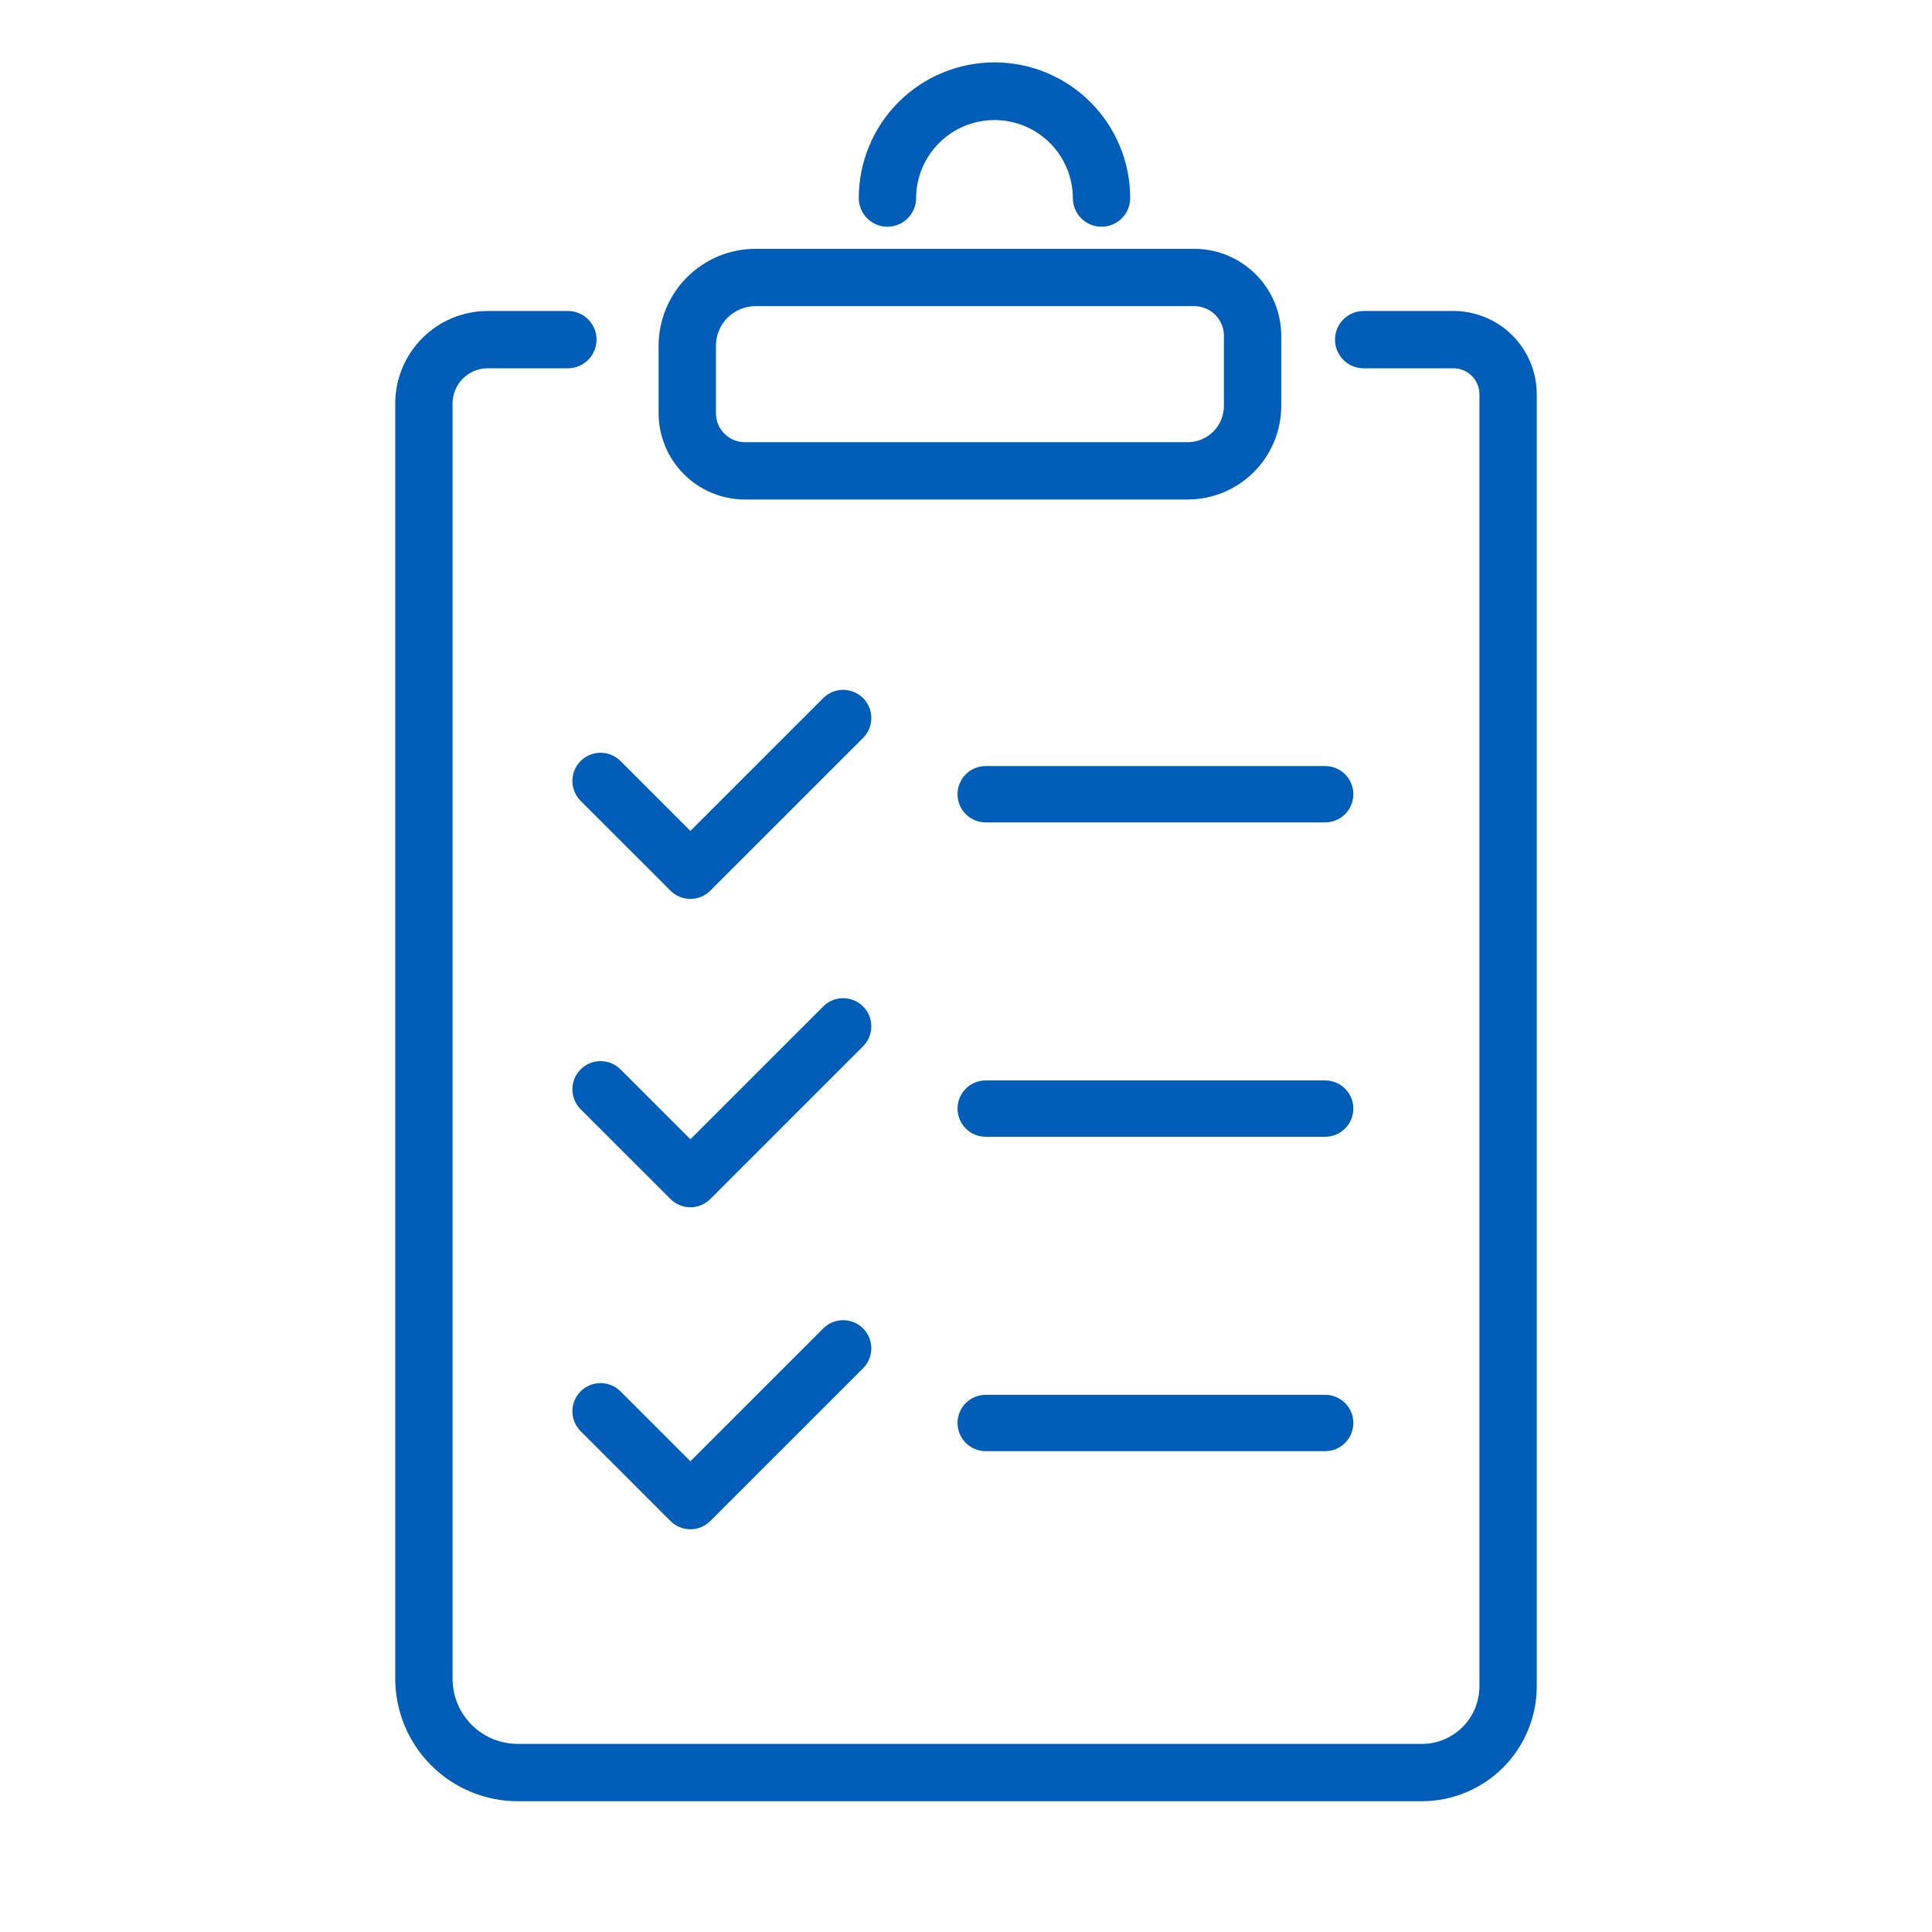
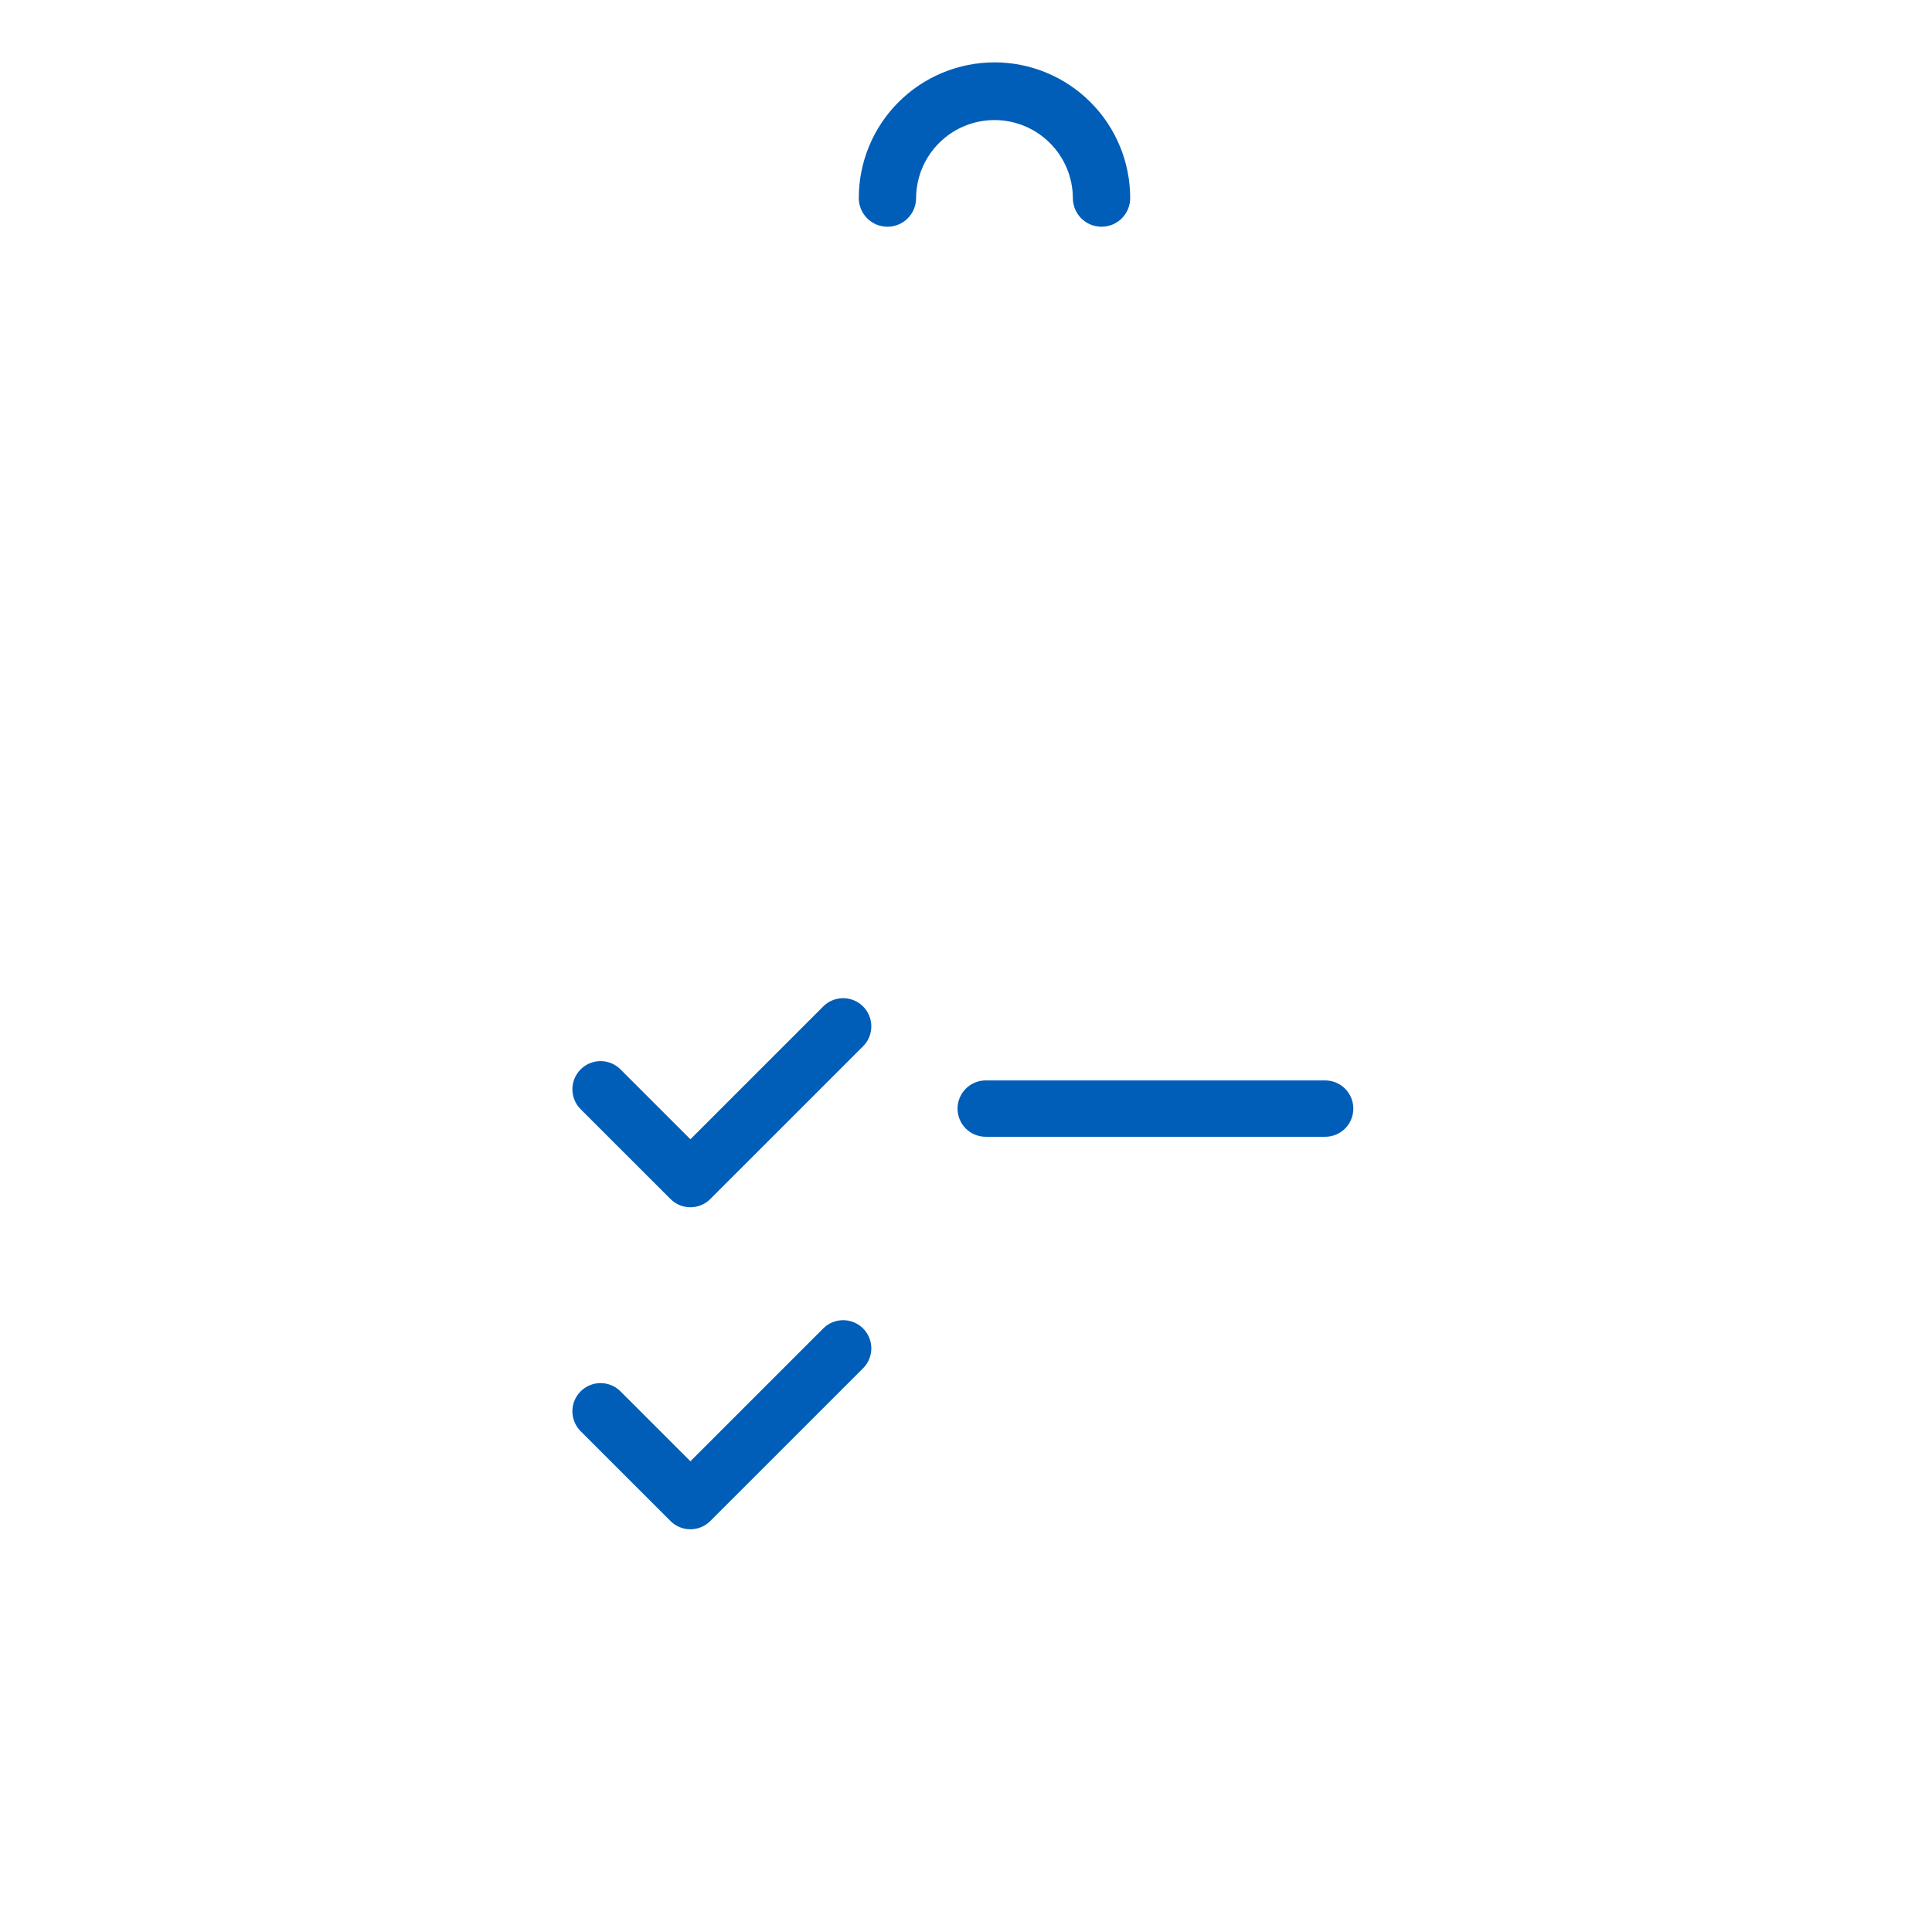
<svg xmlns="http://www.w3.org/2000/svg" width="120" height="120" viewBox="0 0 120 120" fill="none">
  <path d="M55.121 14.083C55.593 14.083 56.046 13.895 56.38 13.561C56.714 13.228 56.901 12.775 56.901 12.303C56.907 11.015 57.422 9.783 58.335 8.875C59.247 7.966 60.482 7.457 61.769 7.457C63.056 7.457 64.291 7.966 65.204 8.875C66.116 9.783 66.632 11.015 66.637 12.303C66.637 12.775 66.825 13.228 67.159 13.562C67.493 13.896 67.945 14.083 68.418 14.083C68.89 14.083 69.343 13.896 69.677 13.562C70.01 13.228 70.198 12.775 70.198 12.303C70.198 10.067 69.31 7.923 67.729 6.343C66.148 4.762 64.005 3.874 61.769 3.874C59.534 3.874 57.39 4.762 55.809 6.343C54.229 7.923 53.34 10.067 53.34 12.303C53.34 12.537 53.387 12.768 53.476 12.984C53.566 13.2 53.697 13.396 53.862 13.562C54.027 13.727 54.224 13.858 54.44 13.947C54.656 14.037 54.887 14.083 55.121 14.083Z" fill="#005EB8" />
-   <path d="M46.267 31.026H73.769C75.31 31.024 76.787 30.412 77.877 29.322C78.966 28.232 79.579 26.755 79.581 25.214V20.855C79.579 19.424 79.01 18.051 77.997 17.039C76.985 16.026 75.613 15.457 74.181 15.455H46.927C45.331 15.457 43.8 16.091 42.672 17.22C41.543 18.349 40.908 19.879 40.907 21.475V25.665C40.908 27.086 41.474 28.449 42.479 29.454C43.484 30.459 44.846 31.024 46.267 31.026ZM44.468 21.474C44.468 20.822 44.727 20.197 45.188 19.736C45.649 19.275 46.275 19.016 46.926 19.015H74.18C74.668 19.016 75.136 19.21 75.481 19.555C75.826 19.9 76.02 20.367 76.02 20.855V25.214C76.02 25.811 75.782 26.383 75.36 26.805C74.938 27.228 74.365 27.465 73.768 27.466H46.267C45.79 27.465 45.333 27.275 44.995 26.938C44.658 26.6 44.468 26.142 44.468 25.665V21.474Z" fill="#005EB8" />
-   <path d="M90.279 19.315H84.699C84.227 19.315 83.774 19.503 83.44 19.837C83.106 20.17 82.919 20.623 82.919 21.095C82.919 21.568 83.106 22.02 83.44 22.354C83.774 22.688 84.227 22.876 84.699 22.876H90.279C90.707 22.876 91.116 23.046 91.418 23.349C91.72 23.651 91.89 24.061 91.89 24.488V104.744C91.889 105.691 91.512 106.6 90.842 107.27C90.172 107.94 89.264 108.317 88.316 108.318H32.157C31.084 108.317 30.055 107.89 29.296 107.131C28.537 106.372 28.11 105.343 28.109 104.27V25.058C28.11 24.48 28.34 23.925 28.749 23.515C29.158 23.106 29.713 22.876 30.292 22.876H35.272C35.744 22.876 36.197 22.688 36.531 22.354C36.865 22.02 37.052 21.568 37.052 21.095C37.052 20.623 36.865 20.17 36.531 19.837C36.197 19.503 35.744 19.315 35.272 19.315H30.292C28.769 19.317 27.309 19.922 26.233 20.999C25.156 22.076 24.55 23.536 24.549 25.058V104.27C24.551 106.287 25.353 108.221 26.78 109.647C28.206 111.074 30.14 111.876 32.157 111.878H88.316C90.208 111.876 92.021 111.123 93.359 109.786C94.696 108.448 95.449 106.635 95.451 104.743V24.488C95.45 23.117 94.904 21.802 93.935 20.832C92.965 19.862 91.651 19.317 90.279 19.315Z" fill="#005EB8" />
-   <path d="M36.04 49.718L41.645 55.321C41.807 55.484 42 55.612 42.212 55.7C42.425 55.788 42.652 55.834 42.882 55.834C43.112 55.834 43.339 55.788 43.552 55.7C43.764 55.612 43.957 55.484 44.119 55.321L53.627 45.814C53.947 45.484 54.123 45.042 54.12 44.583C54.116 44.123 53.932 43.684 53.607 43.359C53.282 43.035 52.843 42.851 52.384 42.847C51.925 42.843 51.482 43.02 51.152 43.34L42.882 51.61L38.515 47.244C38.185 46.926 37.743 46.751 37.285 46.755C36.827 46.759 36.389 46.943 36.065 47.267C35.741 47.591 35.556 48.029 35.552 48.487C35.547 48.946 35.723 49.387 36.04 49.718Z" fill="#005EB8" />
-   <path d="M82.308 47.581H61.224C60.76 47.581 60.314 47.765 59.986 48.093C59.658 48.422 59.474 48.867 59.474 49.331C59.474 49.795 59.658 50.24 59.986 50.568C60.314 50.896 60.76 51.081 61.224 51.081H82.308C82.773 51.081 83.218 50.896 83.546 50.568C83.874 50.24 84.058 49.795 84.058 49.331C84.058 48.867 83.874 48.422 83.546 48.093C83.218 47.765 82.773 47.581 82.308 47.581Z" fill="#005EB8" />
  <path d="M82.308 67.107H61.224C60.76 67.107 60.314 67.291 59.986 67.62C59.658 67.948 59.474 68.393 59.474 68.857C59.474 69.321 59.658 69.766 59.986 70.095C60.314 70.423 60.76 70.607 61.224 70.607H82.308C82.773 70.607 83.218 70.423 83.546 70.095C83.874 69.766 84.058 69.321 84.058 68.857C84.058 68.393 83.874 67.948 83.546 67.62C83.218 67.291 82.773 67.107 82.308 67.107Z" fill="#005EB8" />
-   <path d="M82.308 86.635H61.224C60.76 86.635 60.314 86.819 59.986 87.147C59.658 87.475 59.474 87.92 59.474 88.385C59.474 88.849 59.658 89.294 59.986 89.622C60.314 89.95 60.76 90.135 61.224 90.135H82.308C82.773 90.135 83.218 89.95 83.546 89.622C83.874 89.294 84.058 88.849 84.058 88.385C84.058 87.92 83.874 87.475 83.546 87.147C83.218 86.819 82.773 86.635 82.308 86.635Z" fill="#005EB8" />
  <path d="M36.04 68.87L41.645 74.473C41.807 74.636 42 74.764 42.212 74.853C42.425 74.94 42.652 74.986 42.882 74.986C43.112 74.986 43.339 74.94 43.552 74.853C43.764 74.764 43.957 74.636 44.119 74.473L53.627 64.966C53.947 64.636 54.123 64.194 54.12 63.735C54.116 63.275 53.932 62.836 53.607 62.511C53.282 62.187 52.843 62.003 52.384 61.999C51.925 61.995 51.482 62.172 51.152 62.492L42.882 70.762L38.515 66.396C38.185 66.078 37.743 65.903 37.285 65.907C36.827 65.911 36.389 66.095 36.065 66.419C35.741 66.743 35.556 67.181 35.552 67.639C35.547 68.097 35.723 68.539 36.04 68.87Z" fill="#005EB8" />
  <path d="M36.04 88.87L41.645 94.473C41.807 94.636 42 94.764 42.212 94.853C42.425 94.94 42.652 94.986 42.882 94.986C43.112 94.986 43.339 94.94 43.552 94.853C43.764 94.764 43.957 94.636 44.119 94.473L53.627 84.966C53.947 84.636 54.123 84.194 54.12 83.735C54.116 83.275 53.932 82.836 53.607 82.511C53.282 82.187 52.843 82.003 52.384 81.999C51.925 81.995 51.482 82.172 51.152 82.492L42.882 90.762L38.515 86.396C38.185 86.078 37.743 85.903 37.285 85.907C36.827 85.911 36.389 86.095 36.065 86.419C35.741 86.743 35.556 87.181 35.552 87.639C35.547 88.097 35.723 88.539 36.04 88.87Z" fill="#005EB8" />
</svg>